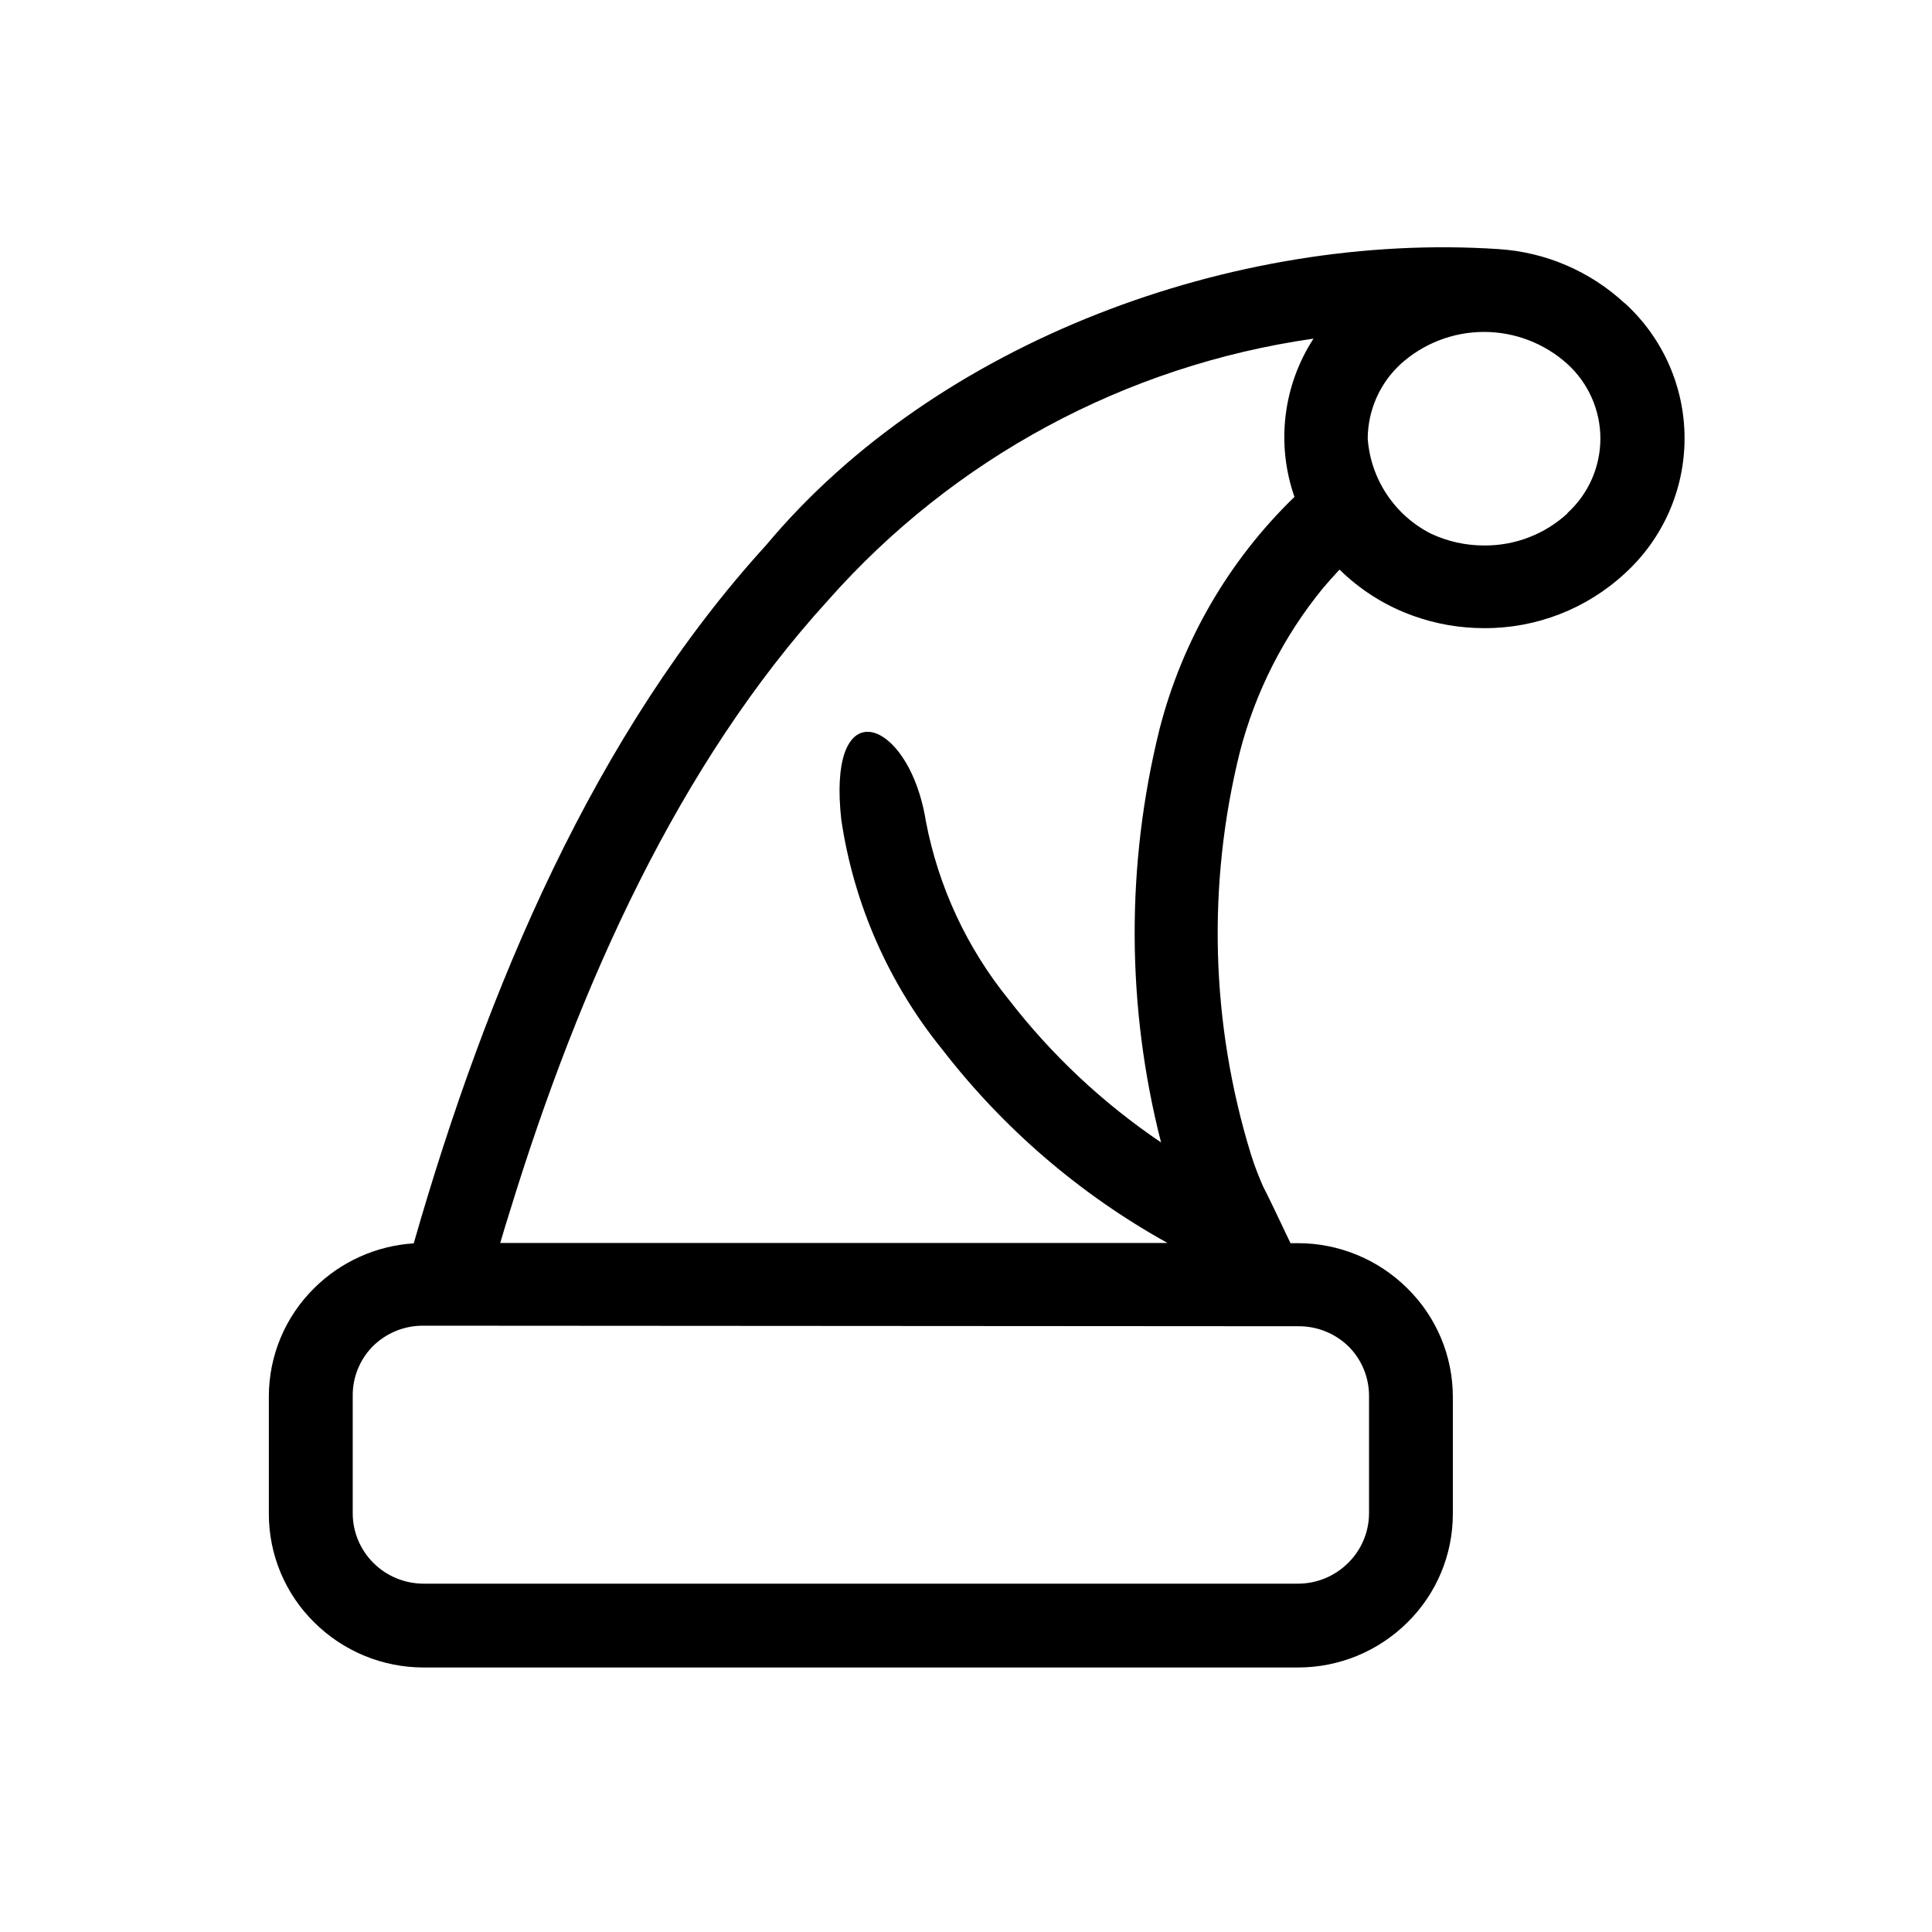
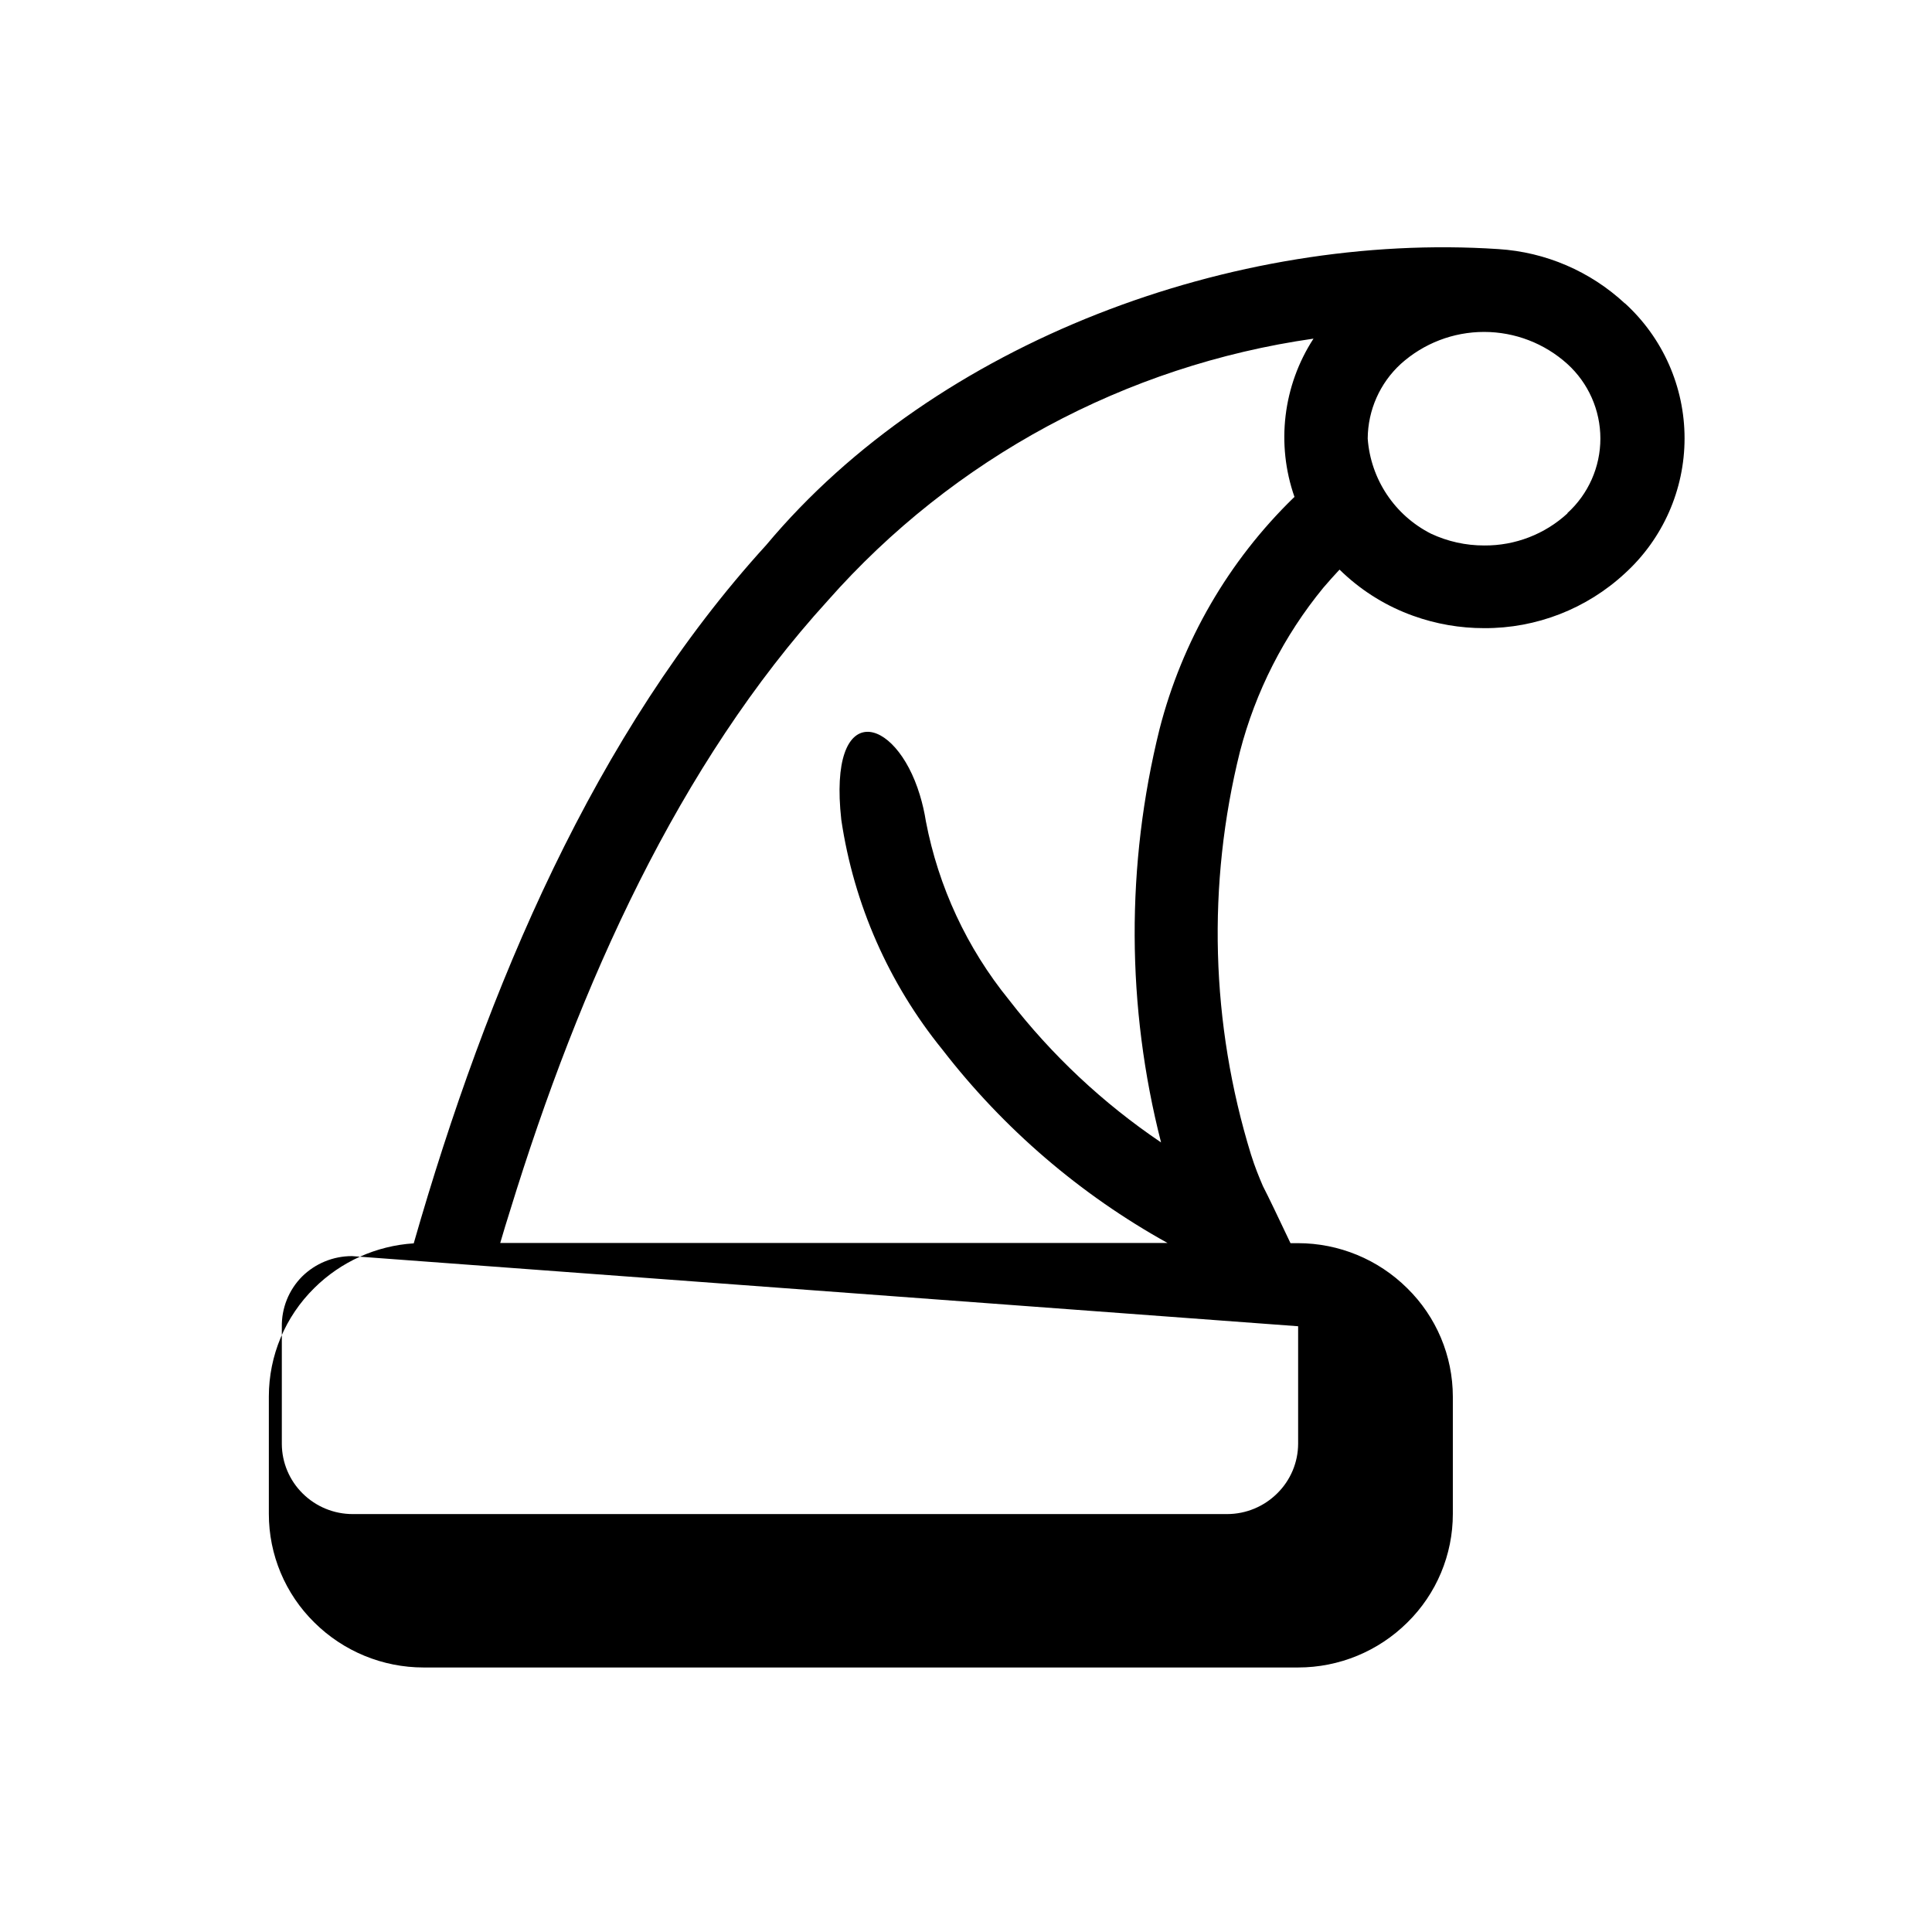
<svg xmlns="http://www.w3.org/2000/svg" fill="#000000" width="800px" height="800px" version="1.1" viewBox="144 144 512 512">
-   <path d="m574.62 224.42c-9.184-8.535-21.039-13.629-33.551-14.41-69.879-4.637-148.88 24.434-194.02 78.441-45.344 49.727-73.91 117.09-93.406 185.05h-0.004c-9.922 0.633-19.285 4.84-26.348 11.84-7.699 7.574-12.035 17.918-12.043 28.719v31.137-0.004c-0.008 10.816 4.332 21.184 12.043 28.77 7.699 7.648 18.113 11.941 28.969 11.938h231.75c10.852 0.004 21.266-4.289 28.969-11.938 7.711-7.586 12.047-17.953 12.039-28.77v-31.082c-0.016-10.809-4.375-21.156-12.09-28.719-7.703-7.648-18.117-11.941-28.969-11.941h-1.965c-3.273-6.902-5.844-12.293-7.305-15.113-1.059-2.469-2.117-5.039-3.176-8.414-10.66-34.641-11.672-71.535-2.922-106.71 4.129-15.926 11.676-30.762 22.117-43.477 1.379-1.613 2.805-3.207 4.281-4.785l1.059 1.008v-0.004c5.32 4.957 11.594 8.781 18.441 11.234 6.043 2.176 12.418 3.285 18.84 3.277 13.82 0.066 27.145-5.121 37.281-14.512 10.074-9.176 15.816-22.168 15.816-35.793 0-13.629-5.742-26.621-15.816-35.797zm-86.602 271.05c4.957-0.055 9.734 1.848 13.301 5.293 3.512 3.473 5.488 8.207 5.488 13.148v31.137c-0.016 4.945-2.012 9.68-5.539 13.148-3.519 3.504-8.285 5.481-13.25 5.492h-231.75c-4.961 0.004-9.727-1.949-13.25-5.441-3.527-3.469-5.523-8.203-5.543-13.152v-30.98c-0.094-4.992 1.832-9.805 5.34-13.352 3.527-3.492 8.289-5.449 13.25-5.441zm-1.16-219.61c-17.273 16.793-29.582 38.027-35.57 61.363-8.922 35.98-8.785 73.613 0.402 109.53-15.359-10.367-28.969-23.125-40.305-37.789-11.137-13.703-18.699-29.961-22.016-47.305-0.371-2.371-0.91-4.711-1.609-7.004-6.449-21.262-24.383-25.492-20.809 6.602v-0.004c3.312 22.34 12.57 43.379 26.801 60.914 16.195 20.953 36.492 38.387 59.652 51.234h-176.84c0.84-2.887 1.715-5.762 2.621-8.613 18.488-60.105 44.738-118.34 84.188-161.62h-0.004c33.293-37.707 78.93-62.32 128.72-69.426-8.086 12.453-9.945 27.953-5.035 41.965zm72.547 4.18v0.004c-6.008 5.535-13.895 8.578-22.066 8.512-4.875 0.012-9.691-1.055-14.105-3.121-9.625-4.871-15.992-14.434-16.777-25.191 0.039-7.531 3.215-14.707 8.766-19.801 6.055-5.457 13.918-8.48 22.066-8.48 8.152 0 16.016 3.023 22.066 8.48 5.578 5.062 8.762 12.242 8.762 19.773 0 7.535-3.184 14.715-8.762 19.777z" />
+   <path d="m574.62 224.42c-9.184-8.535-21.039-13.629-33.551-14.41-69.879-4.637-148.88 24.434-194.02 78.441-45.344 49.727-73.91 117.09-93.406 185.05h-0.004c-9.922 0.633-19.285 4.84-26.348 11.84-7.699 7.574-12.035 17.918-12.043 28.719v31.137-0.004c-0.008 10.816 4.332 21.184 12.043 28.77 7.699 7.648 18.113 11.941 28.969 11.938h231.75c10.852 0.004 21.266-4.289 28.969-11.938 7.711-7.586 12.047-17.953 12.039-28.77v-31.082c-0.016-10.809-4.375-21.156-12.09-28.719-7.703-7.648-18.117-11.941-28.969-11.941h-1.965c-3.273-6.902-5.844-12.293-7.305-15.113-1.059-2.469-2.117-5.039-3.176-8.414-10.66-34.641-11.672-71.535-2.922-106.71 4.129-15.926 11.676-30.762 22.117-43.477 1.379-1.613 2.805-3.207 4.281-4.785l1.059 1.008v-0.004c5.32 4.957 11.594 8.781 18.441 11.234 6.043 2.176 12.418 3.285 18.84 3.277 13.82 0.066 27.145-5.121 37.281-14.512 10.074-9.176 15.816-22.168 15.816-35.793 0-13.629-5.742-26.621-15.816-35.797zm-86.602 271.05v31.137c-0.016 4.945-2.012 9.68-5.539 13.148-3.519 3.504-8.285 5.481-13.25 5.492h-231.75c-4.961 0.004-9.727-1.949-13.25-5.441-3.527-3.469-5.523-8.203-5.543-13.152v-30.98c-0.094-4.992 1.832-9.805 5.34-13.352 3.527-3.492 8.289-5.449 13.25-5.441zm-1.16-219.61c-17.273 16.793-29.582 38.027-35.57 61.363-8.922 35.98-8.785 73.613 0.402 109.53-15.359-10.367-28.969-23.125-40.305-37.789-11.137-13.703-18.699-29.961-22.016-47.305-0.371-2.371-0.91-4.711-1.609-7.004-6.449-21.262-24.383-25.492-20.809 6.602v-0.004c3.312 22.34 12.57 43.379 26.801 60.914 16.195 20.953 36.492 38.387 59.652 51.234h-176.84c0.84-2.887 1.715-5.762 2.621-8.613 18.488-60.105 44.738-118.34 84.188-161.62h-0.004c33.293-37.707 78.93-62.32 128.72-69.426-8.086 12.453-9.945 27.953-5.035 41.965zm72.547 4.18v0.004c-6.008 5.535-13.895 8.578-22.066 8.512-4.875 0.012-9.691-1.055-14.105-3.121-9.625-4.871-15.992-14.434-16.777-25.191 0.039-7.531 3.215-14.707 8.766-19.801 6.055-5.457 13.918-8.48 22.066-8.48 8.152 0 16.016 3.023 22.066 8.48 5.578 5.062 8.762 12.242 8.762 19.773 0 7.535-3.184 14.715-8.762 19.777z" />
</svg>